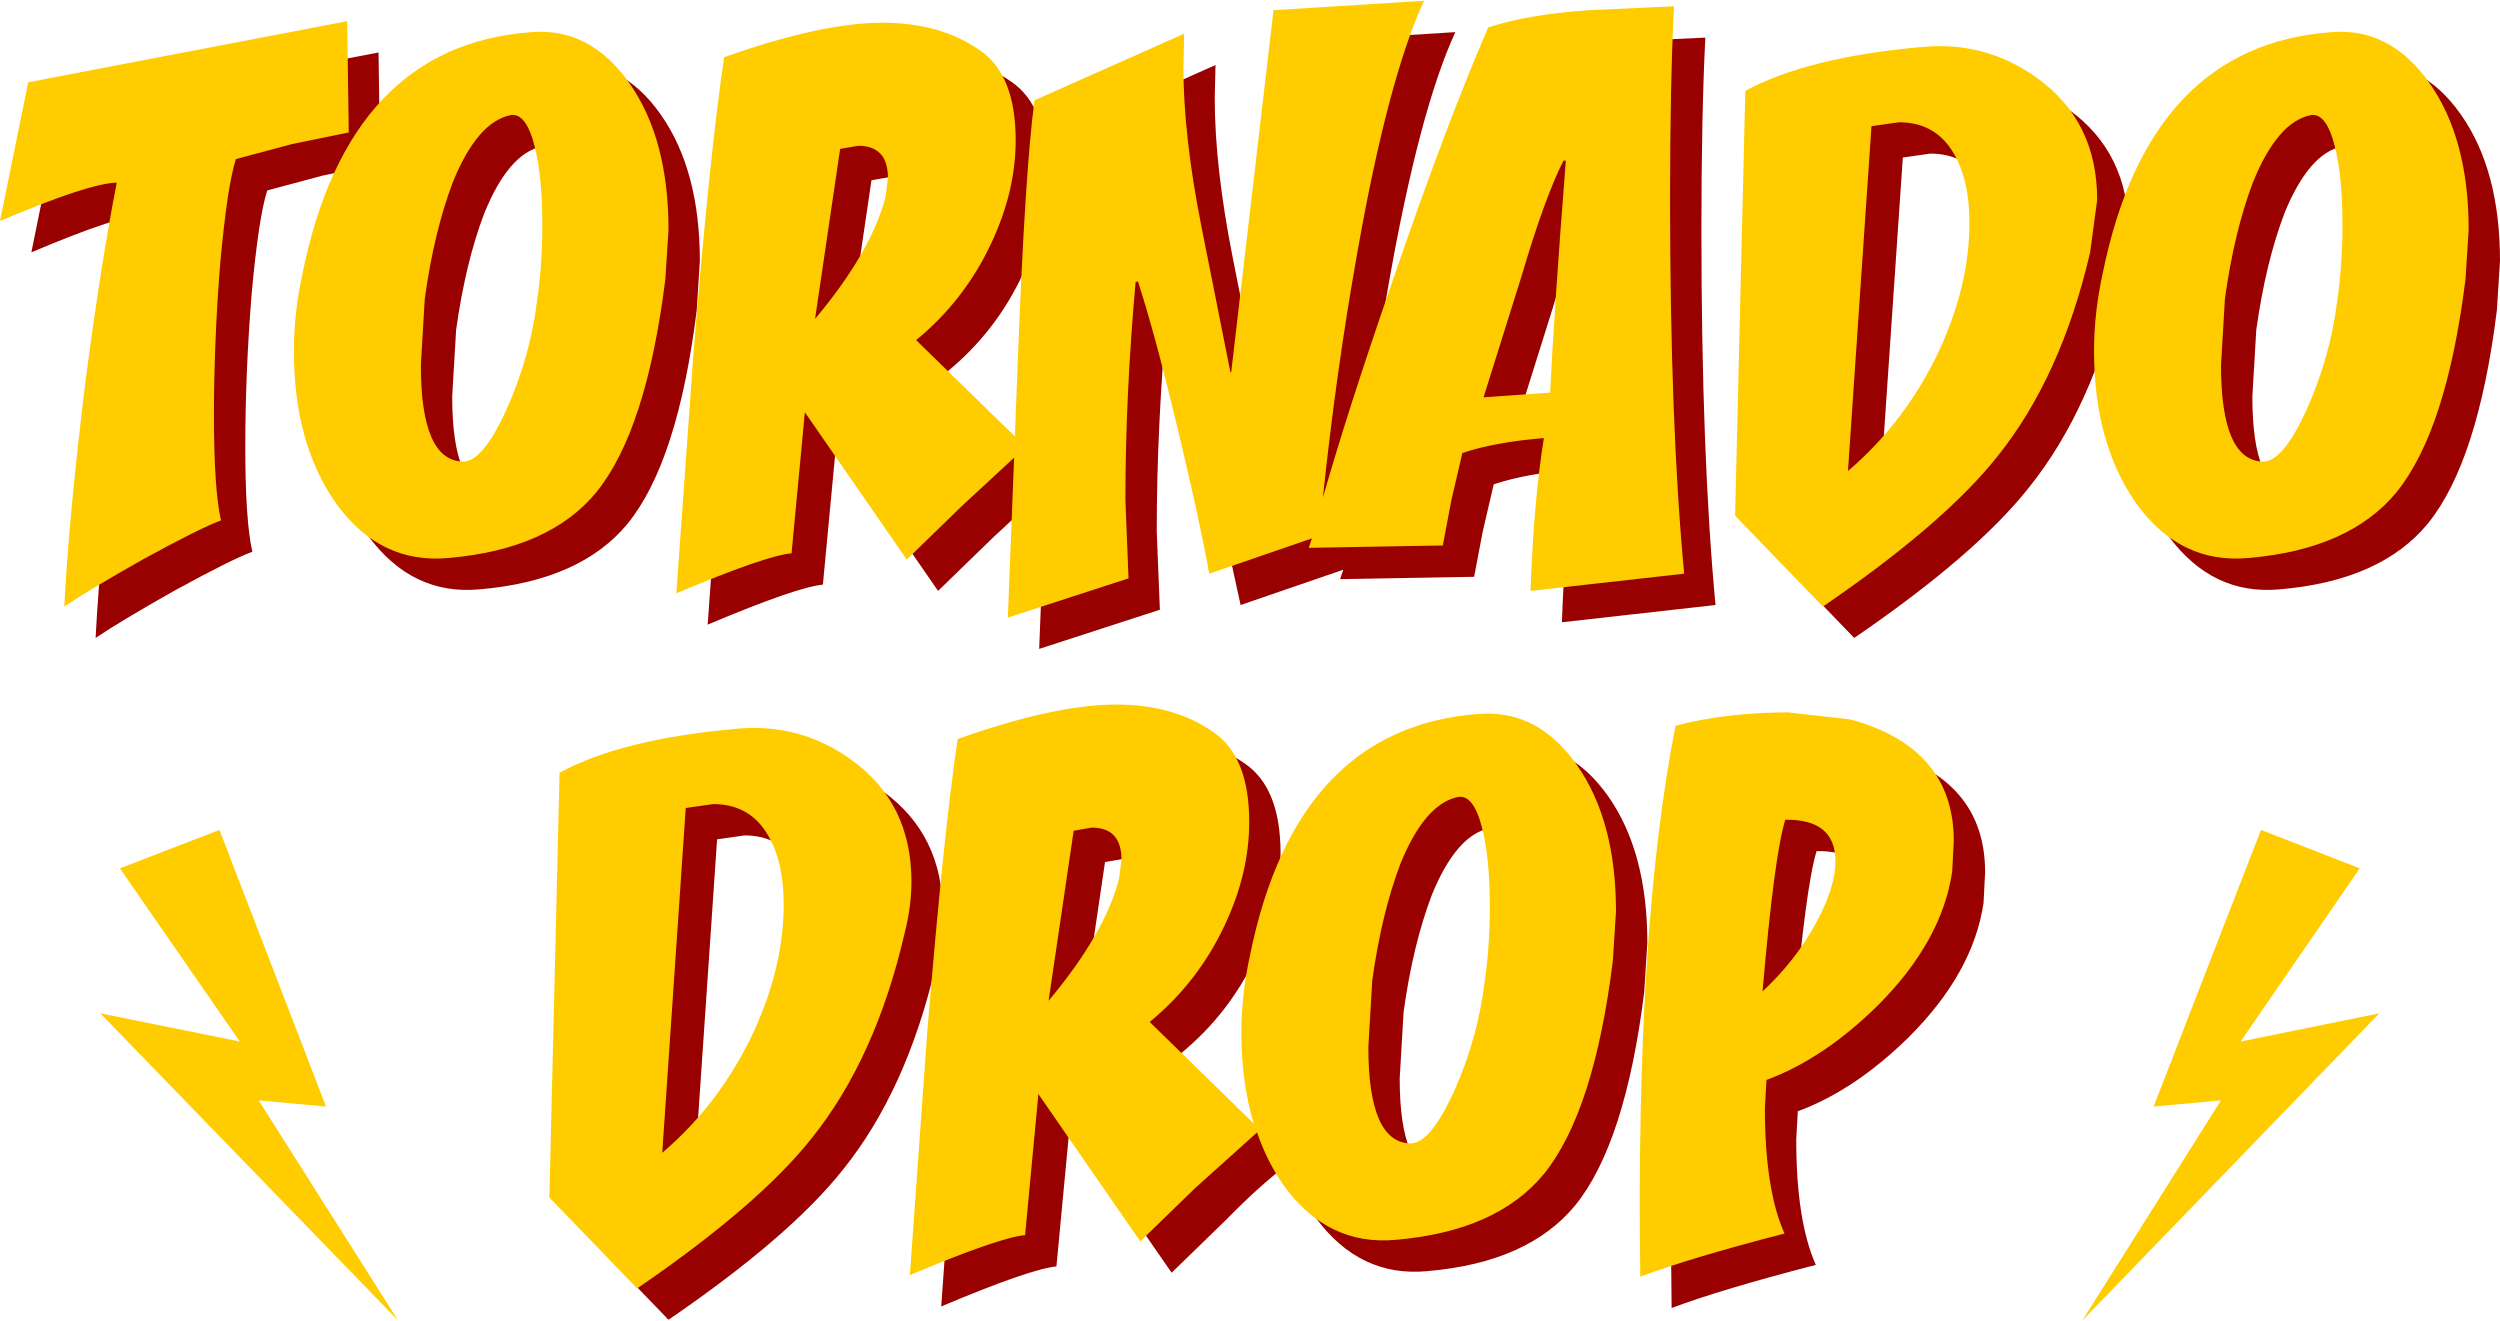
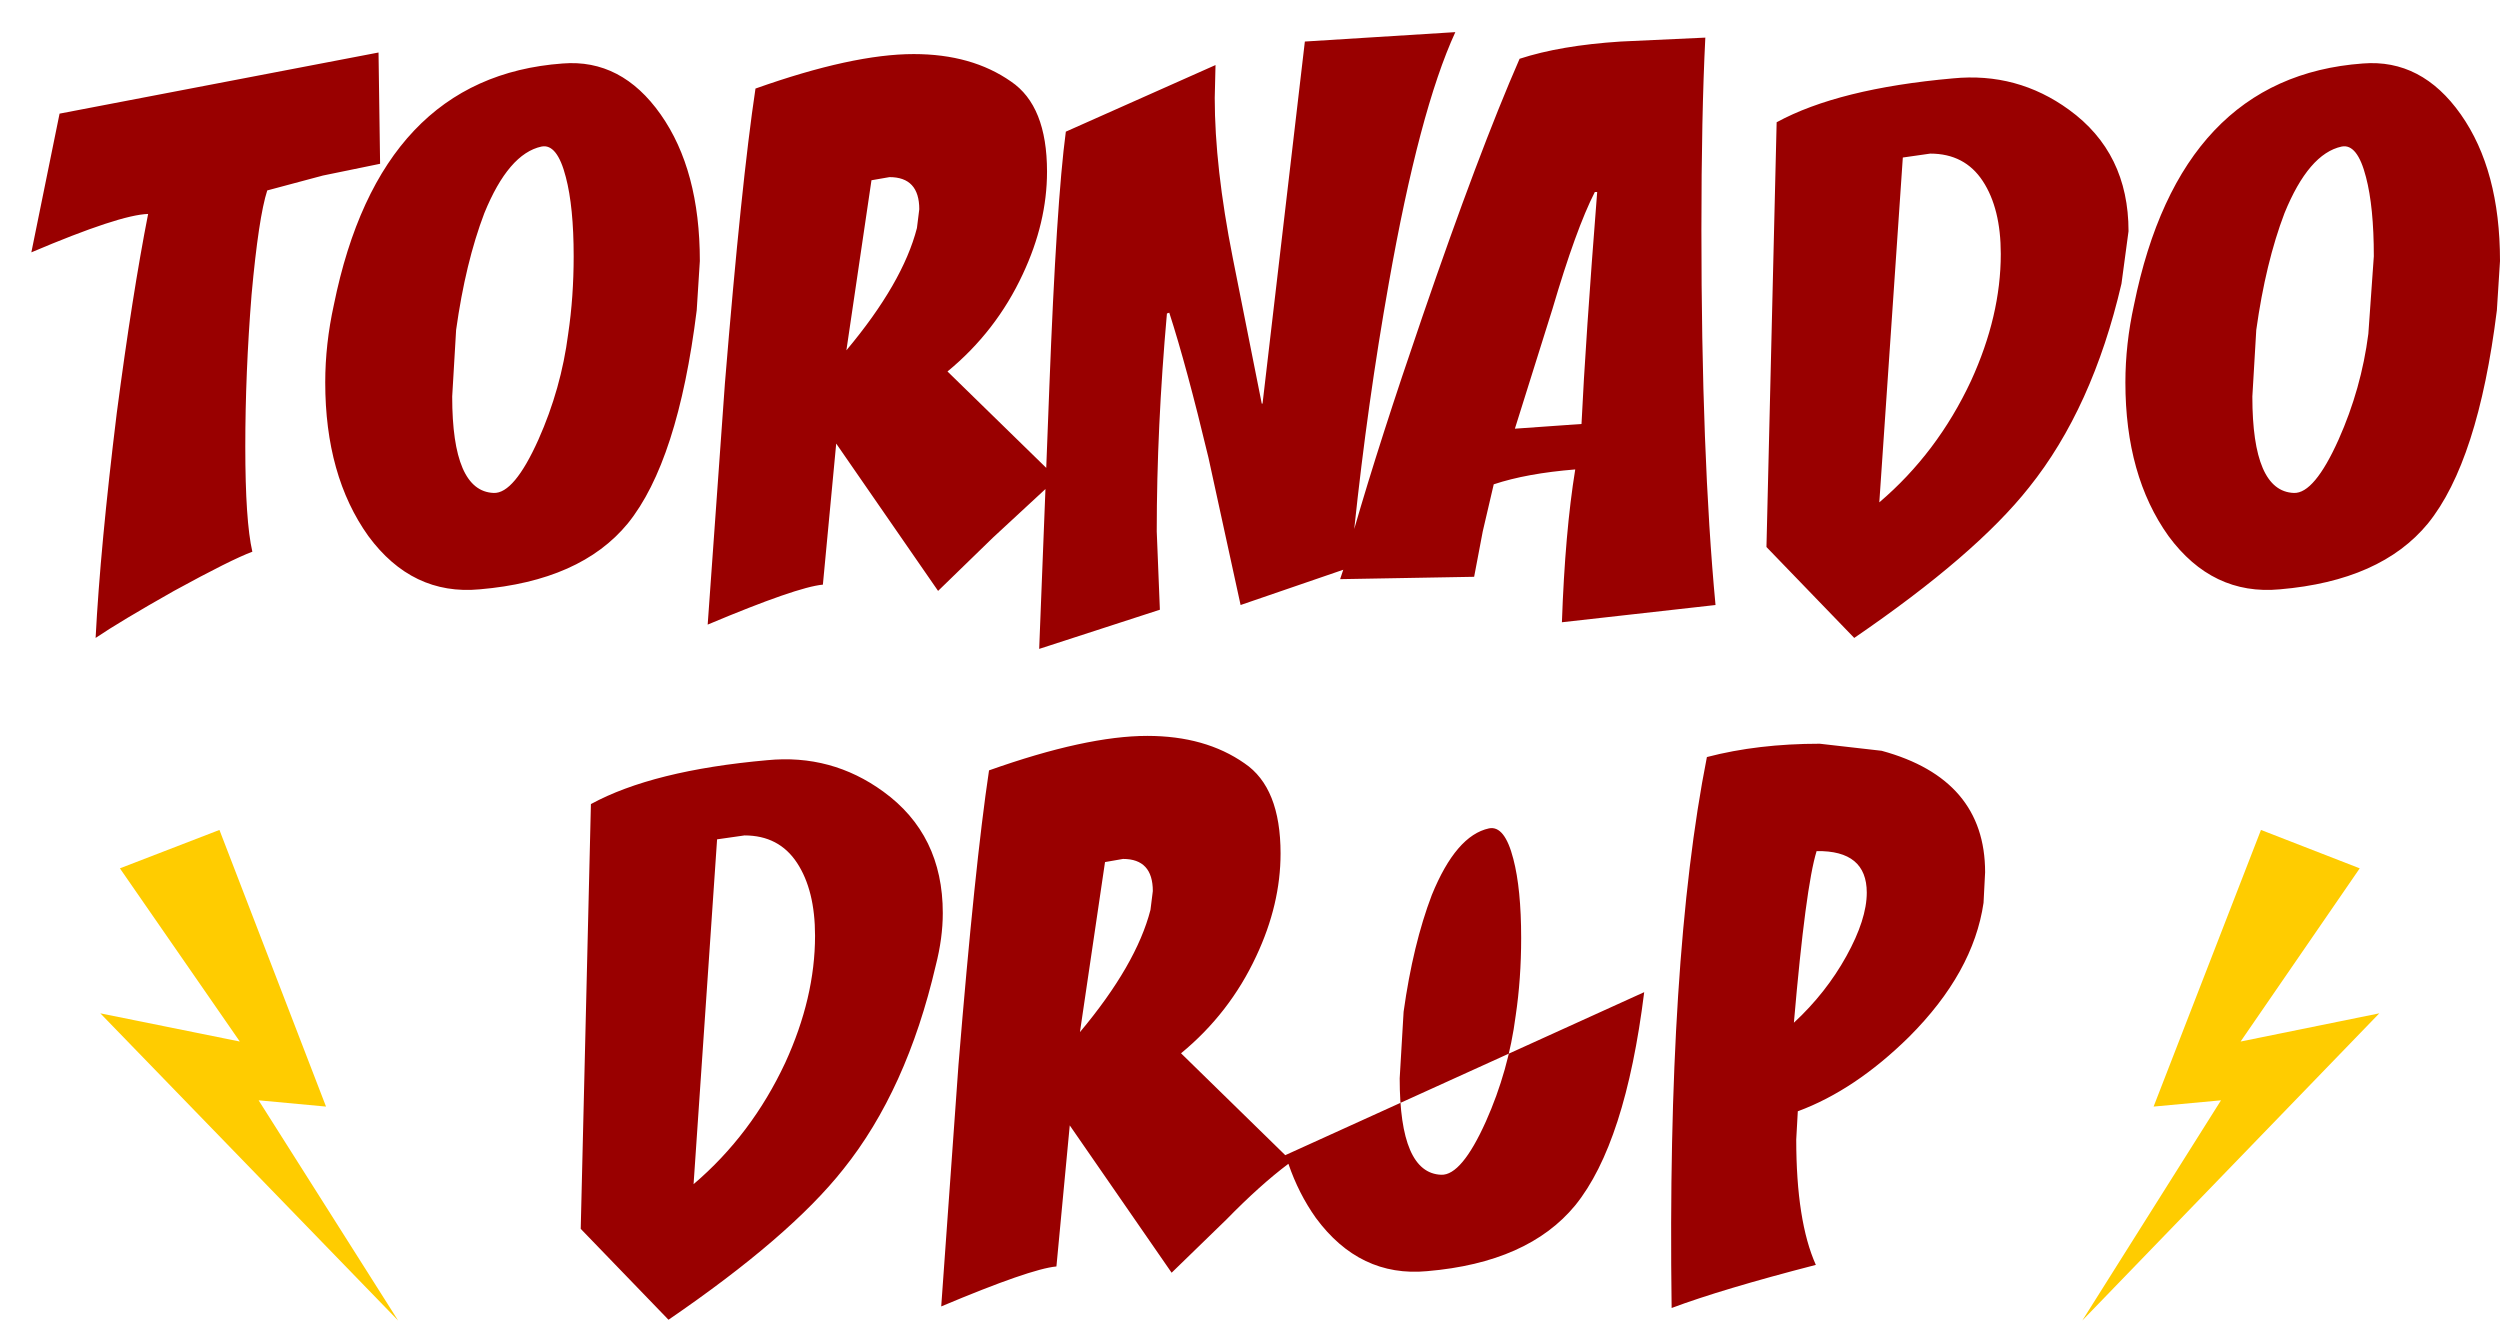
<svg xmlns="http://www.w3.org/2000/svg" height="84.25px" width="159.5px">
  <g transform="matrix(1.0, 0.0, 0.0, 1.0, 77.3, 11.0)">
-     <path d="M15.55 -8.95 Q13.25 -3.95 11.3 7.1 9.95 14.7 9.1 22.75 10.7 17.2 13.45 9.2 17.05 -1.3 19.65 -7.25 22.25 -8.1 26.1 -8.35 L31.5 -8.6 Q31.25 -3.65 31.25 3.65 31.25 18.05 32.15 27.6 L22.35 28.7 Q22.55 22.95 23.2 18.95 20.1 19.2 18.0 19.9 L17.3 22.9 16.75 25.8 8.2 25.95 8.4 25.35 1.85 27.6 -0.2 18.2 Q-1.6 12.35 -2.7 8.95 L-2.85 9.0 Q-3.5 16.3 -3.5 22.9 L-3.3 27.9 -11.0 30.4 -10.6 20.2 -13.95 23.3 -17.45 26.7 -23.95 17.3 -24.8 26.3 Q-26.45 26.45 -32.15 28.85 L-31.05 13.45 Q-30.0 0.65 -29.1 -5.35 -22.9 -7.55 -19.0 -7.55 -15.3 -7.55 -12.8 -5.8 -10.5 -4.25 -10.5 -0.05 -10.5 3.2 -12.05 6.5 -13.75 10.15 -16.85 12.7 L-10.55 18.85 -10.35 13.65 Q-9.9 1.9 -9.3 -2.6 L0.25 -6.85 0.2 -4.75 Q0.2 -0.35 1.35 5.45 L3.2 14.75 3.25 14.75 5.95 -8.35 15.55 -8.95 M79.7 -3.7 Q82.2 -0.15 82.2 5.65 L82.0 8.8 Q80.8 18.45 77.6 22.4 74.6 26.05 68.15 26.6 63.85 27.0 61.05 23.2 58.3 19.35 58.3 13.4 58.3 10.95 58.85 8.45 61.8 -6.1 73.45 -6.95 77.2 -7.25 79.7 -3.7 M54.7 -4.0 Q58.5 -1.25 58.5 3.75 L58.05 7.1 Q56.2 15.05 52.15 20.1 48.75 24.4 41.0 29.7 L35.4 23.9 36.05 -3.2 Q40.0 -5.35 47.3 -6.0 51.4 -6.4 54.7 -4.0 M44.1 -0.95 L42.6 21.05 Q46.3 17.9 48.45 13.3 50.35 9.15 50.35 5.2 50.35 2.3 49.2 0.55 48.05 -1.2 45.85 -1.2 L44.1 -0.95 M69.05 20.45 Q70.35 20.5 71.9 17.05 73.35 13.8 73.8 10.3 L74.15 5.35 Q74.15 2.2 73.65 0.3 73.1 -1.85 72.1 -1.65 70.0 -1.2 68.45 2.6 67.25 5.75 66.65 10.05 L66.4 14.3 Q66.4 20.35 69.05 20.45 M49.25 46.6 Q48.6 51.05 44.5 55.15 41.05 58.55 37.4 59.9 L37.3 61.7 Q37.3 66.9 38.55 69.7 32.55 71.25 29.35 72.45 29.05 50.2 31.6 37.3 34.85 36.45 38.8 36.45 L42.75 36.9 Q49.35 38.7 49.35 44.65 L49.25 46.6 M24.6 1.25 L24.45 1.25 Q23.25 3.6 21.75 8.7 L19.35 16.35 23.6 16.05 Q23.85 10.8 24.6 1.25 M14.05 46.1 Q12.85 49.25 12.25 53.55 L12.0 57.8 Q12.0 63.85 14.65 63.95 15.95 64.0 17.5 60.55 18.95 57.3 19.4 53.8 19.75 51.45 19.75 48.85 19.75 45.7 19.25 43.8 18.7 41.65 17.7 41.85 15.6 42.3 14.05 46.1 M4.4 43.45 Q4.4 46.7 2.85 50.0 1.15 53.65 -1.95 56.2 L4.7 62.7 Q3.9 60.1 3.9 56.9 3.9 54.45 4.45 51.95 7.4 37.4 19.05 36.55 22.8 36.25 25.3 39.8 27.8 43.35 27.8 49.15 L27.6 52.3 Q26.4 61.95 23.2 65.9 20.2 69.55 13.75 70.1 9.45 70.5 6.65 66.7 5.55 65.15 4.9 63.25 3.1 64.6 0.95 66.8 L-2.55 70.2 -9.05 60.8 -9.9 69.8 Q-11.55 69.95 -17.25 72.35 L-16.15 56.95 Q-15.1 44.15 -14.2 38.15 -8.0 35.95 -4.1 35.95 -0.4 35.95 2.1 37.7 4.4 39.25 4.4 43.45 M38.6 43.3 Q37.9 45.55 37.15 54.25 39.2 52.35 40.5 50.0 41.8 47.65 41.8 45.95 41.8 43.25 38.6 43.3 M-53.05 -0.55 L-56.7 0.2 -60.25 1.15 Q-60.8 2.85 -61.25 7.8 -61.65 12.8 -61.65 17.5 -61.65 22.25 -61.2 24.2 -62.55 24.7 -66.2 26.7 -69.65 28.65 -71.2 29.7 -70.9 23.9 -69.85 15.35 -68.85 7.75 -67.85 2.65 -69.65 2.7 -75.3 5.1 L-73.5 -3.75 -53.15 -7.65 -53.05 -0.55 M-35.15 -3.7 Q-32.65 -0.15 -32.65 5.65 L-32.85 8.8 Q-34.05 18.45 -37.25 22.4 -40.25 26.05 -46.7 26.6 -51.0 27.0 -53.8 23.2 -56.55 19.35 -56.55 13.4 -56.55 10.95 -56.0 8.45 -53.05 -6.1 -41.4 -6.95 -37.65 -7.25 -35.15 -3.7 M-18.65 2.35 Q-18.65 0.3 -20.55 0.3 L-21.7 0.5 -23.3 11.35 Q-19.7 7.05 -18.8 3.55 L-18.65 2.35 M-26.45 44.05 Q-27.6 42.3 -29.8 42.3 L-31.55 42.55 -33.05 64.55 Q-29.35 61.4 -27.2 56.8 -25.3 52.65 -25.3 48.7 -25.3 45.8 -26.45 44.05 M-28.35 37.5 Q-24.25 37.1 -20.95 39.5 -17.15 42.25 -17.15 47.25 -17.15 48.85 -17.6 50.6 -19.45 58.55 -23.5 63.6 -26.9 67.9 -34.65 73.2 L-40.25 67.4 -39.6 40.3 Q-35.65 38.15 -28.35 37.5 M-3.75 45.85 Q-3.75 43.8 -5.65 43.8 L-6.8 44.0 -8.4 54.85 Q-4.8 50.55 -3.9 47.05 L-3.75 45.85 M-40.7 5.35 Q-40.7 2.2 -41.2 0.3 -41.75 -1.85 -42.75 -1.65 -44.85 -1.2 -46.4 2.6 -47.6 5.75 -48.2 10.05 L-48.45 14.3 Q-48.45 20.35 -45.8 20.45 -44.5 20.5 -42.95 17.05 -41.5 13.8 -41.05 10.3 -40.7 7.95 -40.7 5.35" fill="#990000" fill-rule="evenodd" stroke="none" />
-     <path d="M22.45 -0.75 Q21.25 1.6 19.75 6.7 L17.35 14.35 21.6 14.05 Q21.85 8.8 22.6 -0.75 L22.45 -0.75 M13.55 -10.95 Q11.25 -5.95 9.3 5.1 7.95 12.65 7.1 20.75 8.7 15.15 11.45 7.2 15.05 -3.3 17.65 -9.25 20.25 -10.1 24.1 -10.35 L29.5 -10.6 Q29.25 -5.65 29.25 1.65 29.25 16.05 30.15 25.6 L20.35 26.7 Q20.55 20.95 21.2 16.95 18.1 17.2 16.0 17.9 L15.3 20.9 14.75 23.8 6.2 23.95 6.4 23.35 -0.15 25.6 Q-0.8 22.0 -2.2 16.2 -3.6 10.35 -4.7 6.95 L-4.85 7.0 Q-5.5 14.3 -5.5 20.9 L-5.3 25.9 -13.0 28.4 -12.6 18.2 -15.95 21.3 -19.45 24.7 -25.95 15.3 -26.8 24.3 Q-28.45 24.45 -34.15 26.85 L-33.05 11.45 Q-32.0 -1.35 -31.1 -7.35 -24.9 -9.55 -21.0 -9.55 -17.3 -9.55 -14.8 -7.8 -12.5 -6.25 -12.5 -2.05 -12.5 1.2 -14.05 4.5 -15.75 8.15 -18.85 10.7 L-12.55 16.85 -12.35 11.65 Q-11.9 -0.1 -11.3 -4.6 L-1.75 -8.85 -1.8 -6.75 Q-1.8 -2.35 -0.65 3.45 L1.2 12.75 1.25 12.75 3.95 -10.35 13.55 -10.95 M77.7 -5.7 Q80.2 -2.15 80.2 3.65 L80.0 6.8 Q78.8 16.45 75.6 20.4 72.6 24.05 66.15 24.6 61.85 25.0 59.05 21.2 56.3 17.35 56.3 11.4 56.3 8.95 56.85 6.45 59.8 -8.1 71.45 -8.95 75.2 -9.25 77.7 -5.7 M70.1 -3.65 Q68.0 -3.2 66.45 0.6 65.25 3.75 64.65 8.05 L64.4 12.3 Q64.4 18.35 67.05 18.45 68.35 18.5 69.9 15.05 71.35 11.8 71.8 8.3 72.15 5.95 72.15 3.35 72.15 0.2 71.65 -1.7 71.1 -3.85 70.1 -3.65 M52.7 -6.0 Q56.5 -3.25 56.5 1.75 L56.05 5.1 Q54.2 13.05 50.15 18.1 46.75 22.4 39.0 27.7 L33.4 21.9 34.05 -5.2 Q38.0 -7.35 45.3 -8.0 49.4 -8.4 52.7 -6.0 M42.1 -2.95 L40.6 19.05 Q44.3 15.9 46.45 11.3 48.35 7.15 48.35 3.2 48.35 0.3 47.2 -1.45 46.05 -3.2 43.85 -3.2 L42.1 -2.95 M47.25 44.6 Q46.6 49.05 42.5 53.15 39.05 56.55 35.4 57.9 L35.3 59.7 Q35.3 64.9 36.55 67.7 30.55 69.25 27.35 70.45 27.05 48.2 29.6 35.3 32.85 34.45 36.8 34.45 L40.75 34.9 Q47.35 36.7 47.35 42.65 L47.25 44.6 M2.4 41.45 Q2.4 44.7 0.85 48.0 -0.85 51.65 -3.95 54.2 L2.7 60.7 Q1.9 58.1 1.9 54.9 1.9 52.45 2.45 49.95 5.4 35.4 17.05 34.55 20.8 34.25 23.3 37.8 25.8 41.35 25.8 47.15 L25.6 50.3 Q24.4 59.95 21.2 63.9 18.2 67.55 11.75 68.1 7.45 68.5 4.65 64.7 3.55 63.15 2.9 61.25 L-1.05 64.8 -4.55 68.2 -11.05 58.8 -11.9 67.8 Q-13.55 67.95 -19.25 70.35 L-18.15 54.95 Q-17.1 42.15 -16.2 36.15 -10.0 33.95 -6.1 33.95 -2.4 33.95 0.1 35.7 2.4 37.25 2.4 41.45 M17.25 41.8 Q16.7 39.65 15.7 39.85 13.6 40.3 12.05 44.1 10.85 47.25 10.25 51.55 L10.0 55.8 Q10.0 61.85 12.65 61.95 13.95 62.0 15.5 58.55 16.95 55.3 17.4 51.8 17.75 49.45 17.75 46.85 17.75 43.7 17.25 41.8 M39.8 43.95 Q39.8 41.25 36.6 41.3 35.9 43.55 35.15 52.25 37.2 50.35 38.5 48.0 39.8 45.65 39.8 43.95 M-44.75 -3.65 Q-46.85 -3.2 -48.4 0.6 -49.6 3.75 -50.2 8.05 L-50.45 12.3 Q-50.45 18.35 -47.8 18.45 -46.5 18.5 -44.95 15.05 -43.5 11.8 -43.05 8.3 -42.7 5.95 -42.7 3.35 -42.7 0.2 -43.2 -1.7 -43.75 -3.85 -44.75 -3.65 M-55.05 -2.55 L-58.7 -1.8 -62.25 -0.85 Q-62.8 0.85 -63.25 5.8 -63.65 10.8 -63.65 15.5 -63.65 20.25 -63.2 22.2 -64.55 22.7 -68.2 24.7 -71.65 26.65 -73.2 27.7 -72.9 21.9 -71.85 13.35 -70.85 5.75 -69.85 0.65 -71.65 0.7 -77.3 3.1 L-75.5 -5.75 -55.15 -9.65 -55.05 -2.55 M-23.7 -1.5 L-25.3 9.35 Q-21.7 5.05 -20.8 1.55 L-20.65 0.35 Q-20.65 -1.7 -22.55 -1.7 L-23.7 -1.5 M-37.15 -5.7 Q-34.65 -2.15 -34.65 3.65 L-34.85 6.8 Q-36.05 16.45 -39.25 20.4 -42.25 24.05 -48.7 24.6 -53.0 25.0 -55.8 21.2 -58.55 17.35 -58.55 11.4 -58.55 8.95 -58.0 6.45 -55.05 -8.1 -43.4 -8.95 -39.65 -9.25 -37.15 -5.7 M-28.45 42.05 Q-29.6 40.3 -31.8 40.3 L-33.55 40.55 -35.05 62.55 Q-31.35 59.4 -29.2 54.8 -27.3 50.65 -27.3 46.7 -27.3 43.8 -28.45 42.05 M-22.95 37.5 Q-19.15 40.25 -19.15 45.25 -19.15 46.85 -19.6 48.6 -21.45 56.55 -25.5 61.6 -28.9 65.9 -36.65 71.2 L-42.25 65.4 -41.6 38.3 Q-37.65 36.15 -30.35 35.5 -26.25 35.1 -22.95 37.5 M-5.75 43.85 Q-5.75 41.8 -7.65 41.8 L-8.8 42.0 -10.4 52.85 Q-6.8 48.55 -5.9 45.05 L-5.75 43.85" fill="#ffcc00" fill-rule="evenodd" stroke="none" />
+     <path d="M15.55 -8.95 Q13.25 -3.95 11.3 7.1 9.95 14.7 9.1 22.75 10.7 17.2 13.45 9.2 17.05 -1.3 19.65 -7.25 22.25 -8.1 26.1 -8.35 L31.5 -8.6 Q31.25 -3.65 31.25 3.65 31.25 18.05 32.15 27.6 L22.35 28.7 Q22.55 22.95 23.2 18.95 20.1 19.2 18.0 19.9 L17.3 22.9 16.75 25.8 8.2 25.95 8.4 25.35 1.85 27.6 -0.2 18.2 Q-1.6 12.35 -2.7 8.95 L-2.85 9.0 Q-3.5 16.3 -3.5 22.9 L-3.3 27.9 -11.0 30.4 -10.6 20.2 -13.95 23.3 -17.45 26.7 -23.95 17.3 -24.8 26.3 Q-26.45 26.45 -32.15 28.85 L-31.05 13.45 Q-30.0 0.65 -29.1 -5.35 -22.9 -7.55 -19.0 -7.55 -15.3 -7.55 -12.8 -5.8 -10.5 -4.25 -10.5 -0.05 -10.5 3.2 -12.05 6.5 -13.75 10.15 -16.85 12.7 L-10.55 18.85 -10.35 13.65 Q-9.9 1.9 -9.3 -2.6 L0.25 -6.85 0.2 -4.75 Q0.2 -0.35 1.35 5.45 L3.2 14.75 3.25 14.75 5.95 -8.35 15.55 -8.95 M79.7 -3.7 Q82.2 -0.15 82.2 5.65 L82.0 8.8 Q80.8 18.45 77.6 22.4 74.6 26.05 68.15 26.6 63.85 27.0 61.05 23.2 58.3 19.35 58.3 13.4 58.3 10.95 58.85 8.45 61.8 -6.1 73.45 -6.95 77.2 -7.25 79.7 -3.7 M54.7 -4.0 Q58.5 -1.25 58.5 3.75 L58.05 7.1 Q56.2 15.05 52.15 20.1 48.75 24.4 41.0 29.7 L35.4 23.9 36.05 -3.2 Q40.0 -5.35 47.3 -6.0 51.4 -6.4 54.7 -4.0 M44.1 -0.95 L42.6 21.05 Q46.3 17.9 48.45 13.3 50.35 9.15 50.35 5.2 50.35 2.3 49.2 0.55 48.05 -1.2 45.85 -1.2 L44.1 -0.95 M69.05 20.45 Q70.35 20.5 71.9 17.05 73.35 13.8 73.8 10.3 L74.15 5.35 Q74.15 2.2 73.65 0.3 73.1 -1.85 72.1 -1.65 70.0 -1.2 68.45 2.6 67.25 5.75 66.65 10.05 L66.4 14.3 Q66.4 20.35 69.05 20.45 M49.25 46.6 Q48.6 51.05 44.5 55.15 41.05 58.55 37.4 59.9 L37.3 61.7 Q37.3 66.9 38.55 69.7 32.55 71.25 29.35 72.45 29.05 50.2 31.6 37.3 34.85 36.45 38.8 36.45 L42.75 36.9 Q49.35 38.7 49.35 44.65 L49.25 46.6 M24.6 1.25 L24.45 1.25 Q23.25 3.6 21.75 8.7 L19.35 16.35 23.6 16.05 Q23.85 10.8 24.6 1.25 M14.05 46.1 Q12.85 49.25 12.25 53.55 L12.0 57.8 Q12.0 63.85 14.65 63.95 15.95 64.0 17.5 60.55 18.95 57.3 19.4 53.8 19.75 51.45 19.75 48.85 19.75 45.7 19.25 43.8 18.7 41.65 17.7 41.85 15.6 42.3 14.05 46.1 M4.4 43.45 Q4.4 46.7 2.85 50.0 1.15 53.65 -1.95 56.2 L4.7 62.7 L27.6 52.3 Q26.4 61.95 23.2 65.9 20.2 69.55 13.75 70.1 9.45 70.5 6.65 66.7 5.55 65.15 4.9 63.25 3.1 64.6 0.95 66.8 L-2.55 70.2 -9.05 60.8 -9.9 69.8 Q-11.55 69.95 -17.25 72.35 L-16.15 56.95 Q-15.1 44.15 -14.2 38.15 -8.0 35.95 -4.1 35.95 -0.4 35.95 2.1 37.7 4.4 39.25 4.4 43.45 M38.6 43.3 Q37.9 45.55 37.15 54.25 39.2 52.35 40.5 50.0 41.8 47.65 41.8 45.95 41.8 43.25 38.6 43.3 M-53.05 -0.55 L-56.7 0.2 -60.25 1.15 Q-60.8 2.85 -61.25 7.8 -61.65 12.8 -61.65 17.5 -61.65 22.25 -61.2 24.2 -62.55 24.7 -66.2 26.7 -69.65 28.65 -71.2 29.7 -70.9 23.9 -69.85 15.35 -68.85 7.75 -67.85 2.65 -69.65 2.7 -75.3 5.1 L-73.5 -3.75 -53.15 -7.65 -53.05 -0.55 M-35.15 -3.7 Q-32.65 -0.15 -32.65 5.65 L-32.85 8.8 Q-34.05 18.45 -37.25 22.4 -40.25 26.05 -46.7 26.6 -51.0 27.0 -53.8 23.2 -56.55 19.35 -56.55 13.4 -56.55 10.95 -56.0 8.45 -53.05 -6.1 -41.4 -6.95 -37.65 -7.25 -35.15 -3.7 M-18.65 2.35 Q-18.65 0.3 -20.55 0.3 L-21.7 0.5 -23.3 11.35 Q-19.7 7.05 -18.8 3.55 L-18.65 2.35 M-26.45 44.05 Q-27.6 42.3 -29.8 42.3 L-31.55 42.55 -33.05 64.55 Q-29.35 61.4 -27.2 56.8 -25.3 52.65 -25.3 48.7 -25.3 45.8 -26.45 44.05 M-28.35 37.5 Q-24.25 37.1 -20.95 39.5 -17.15 42.25 -17.15 47.25 -17.15 48.85 -17.6 50.6 -19.45 58.55 -23.5 63.6 -26.9 67.9 -34.65 73.2 L-40.25 67.4 -39.6 40.3 Q-35.65 38.15 -28.35 37.5 M-3.75 45.85 Q-3.75 43.8 -5.65 43.8 L-6.8 44.0 -8.4 54.85 Q-4.8 50.55 -3.9 47.05 L-3.75 45.85 M-40.7 5.35 Q-40.7 2.2 -41.2 0.3 -41.75 -1.85 -42.75 -1.65 -44.85 -1.2 -46.4 2.6 -47.6 5.75 -48.2 10.05 L-48.45 14.3 Q-48.45 20.35 -45.8 20.45 -44.5 20.5 -42.95 17.05 -41.5 13.8 -41.05 10.3 -40.7 7.95 -40.7 5.35" fill="#990000" fill-rule="evenodd" stroke="none" />
    <path d="M73.25 44.4 L65.65 55.45 74.5 53.65 55.55 73.25 64.4 59.2 60.1 59.6 66.95 41.95 73.25 44.4 M-69.65 44.4 L-63.3 41.95 -56.5 59.6 -60.8 59.2 -51.9 73.25 -70.9 53.65 -62.0 55.45 -69.65 44.4" fill="#ffcc00" fill-rule="evenodd" stroke="none" />
  </g>
</svg>